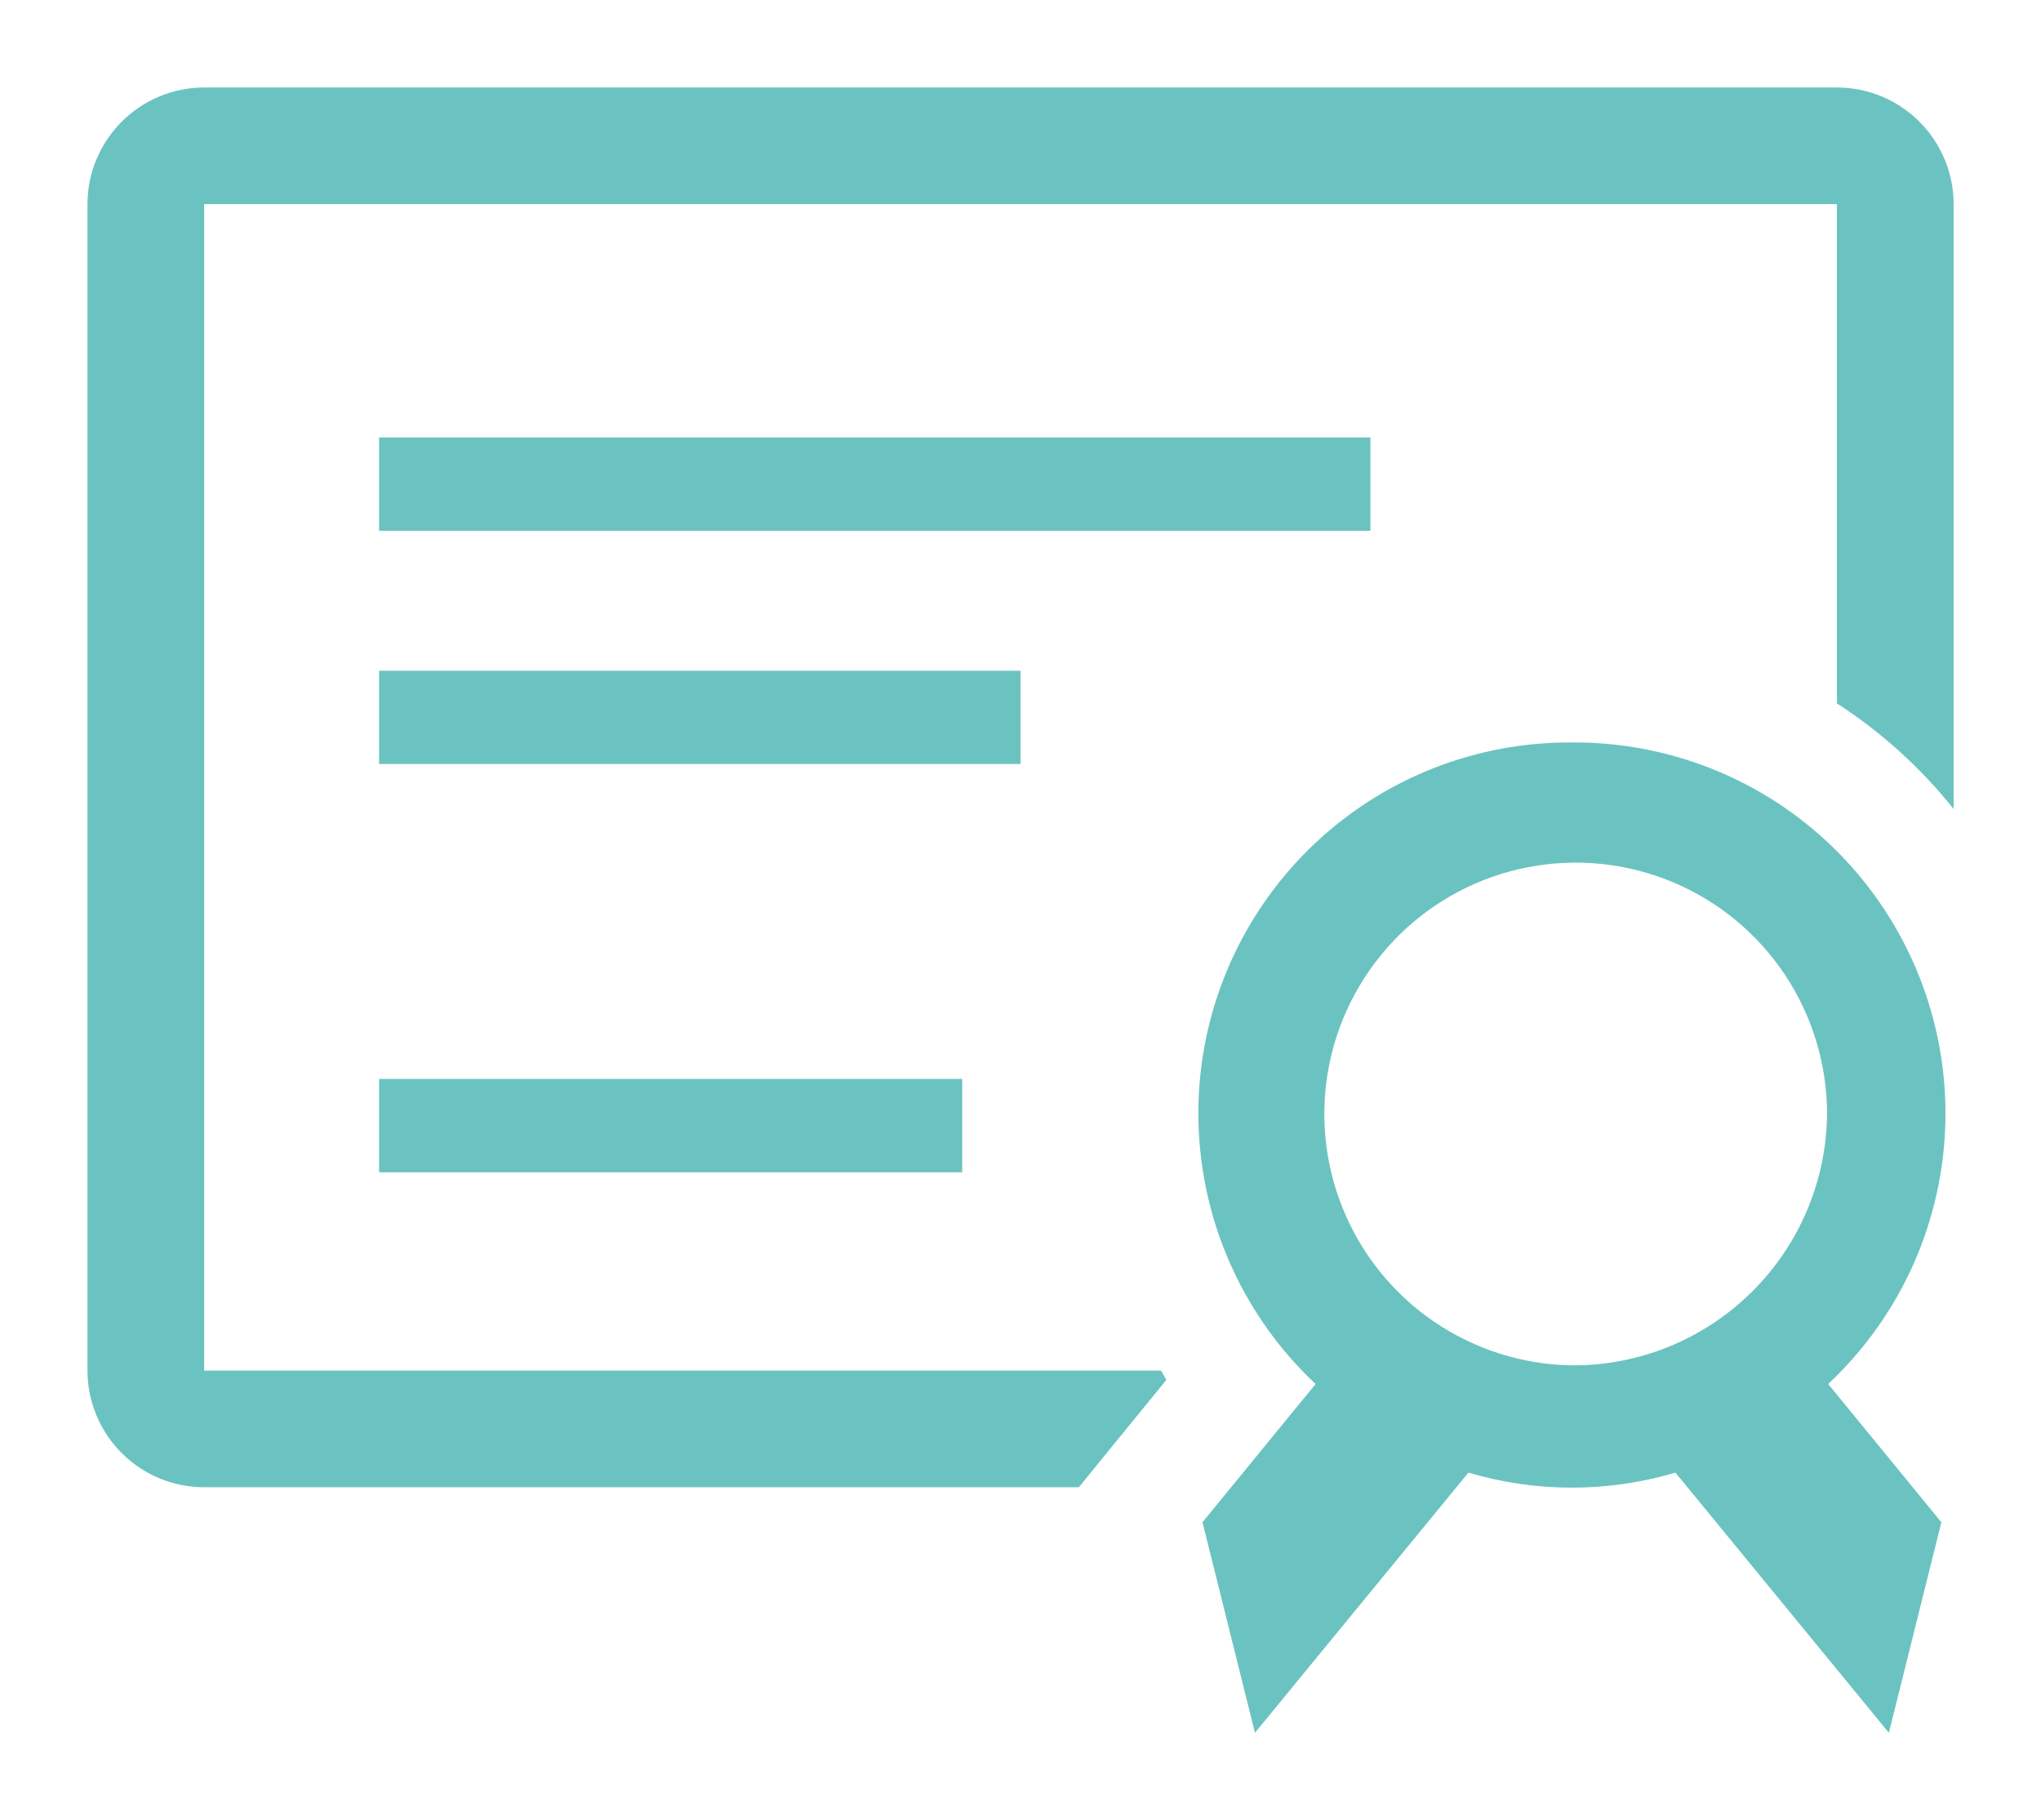
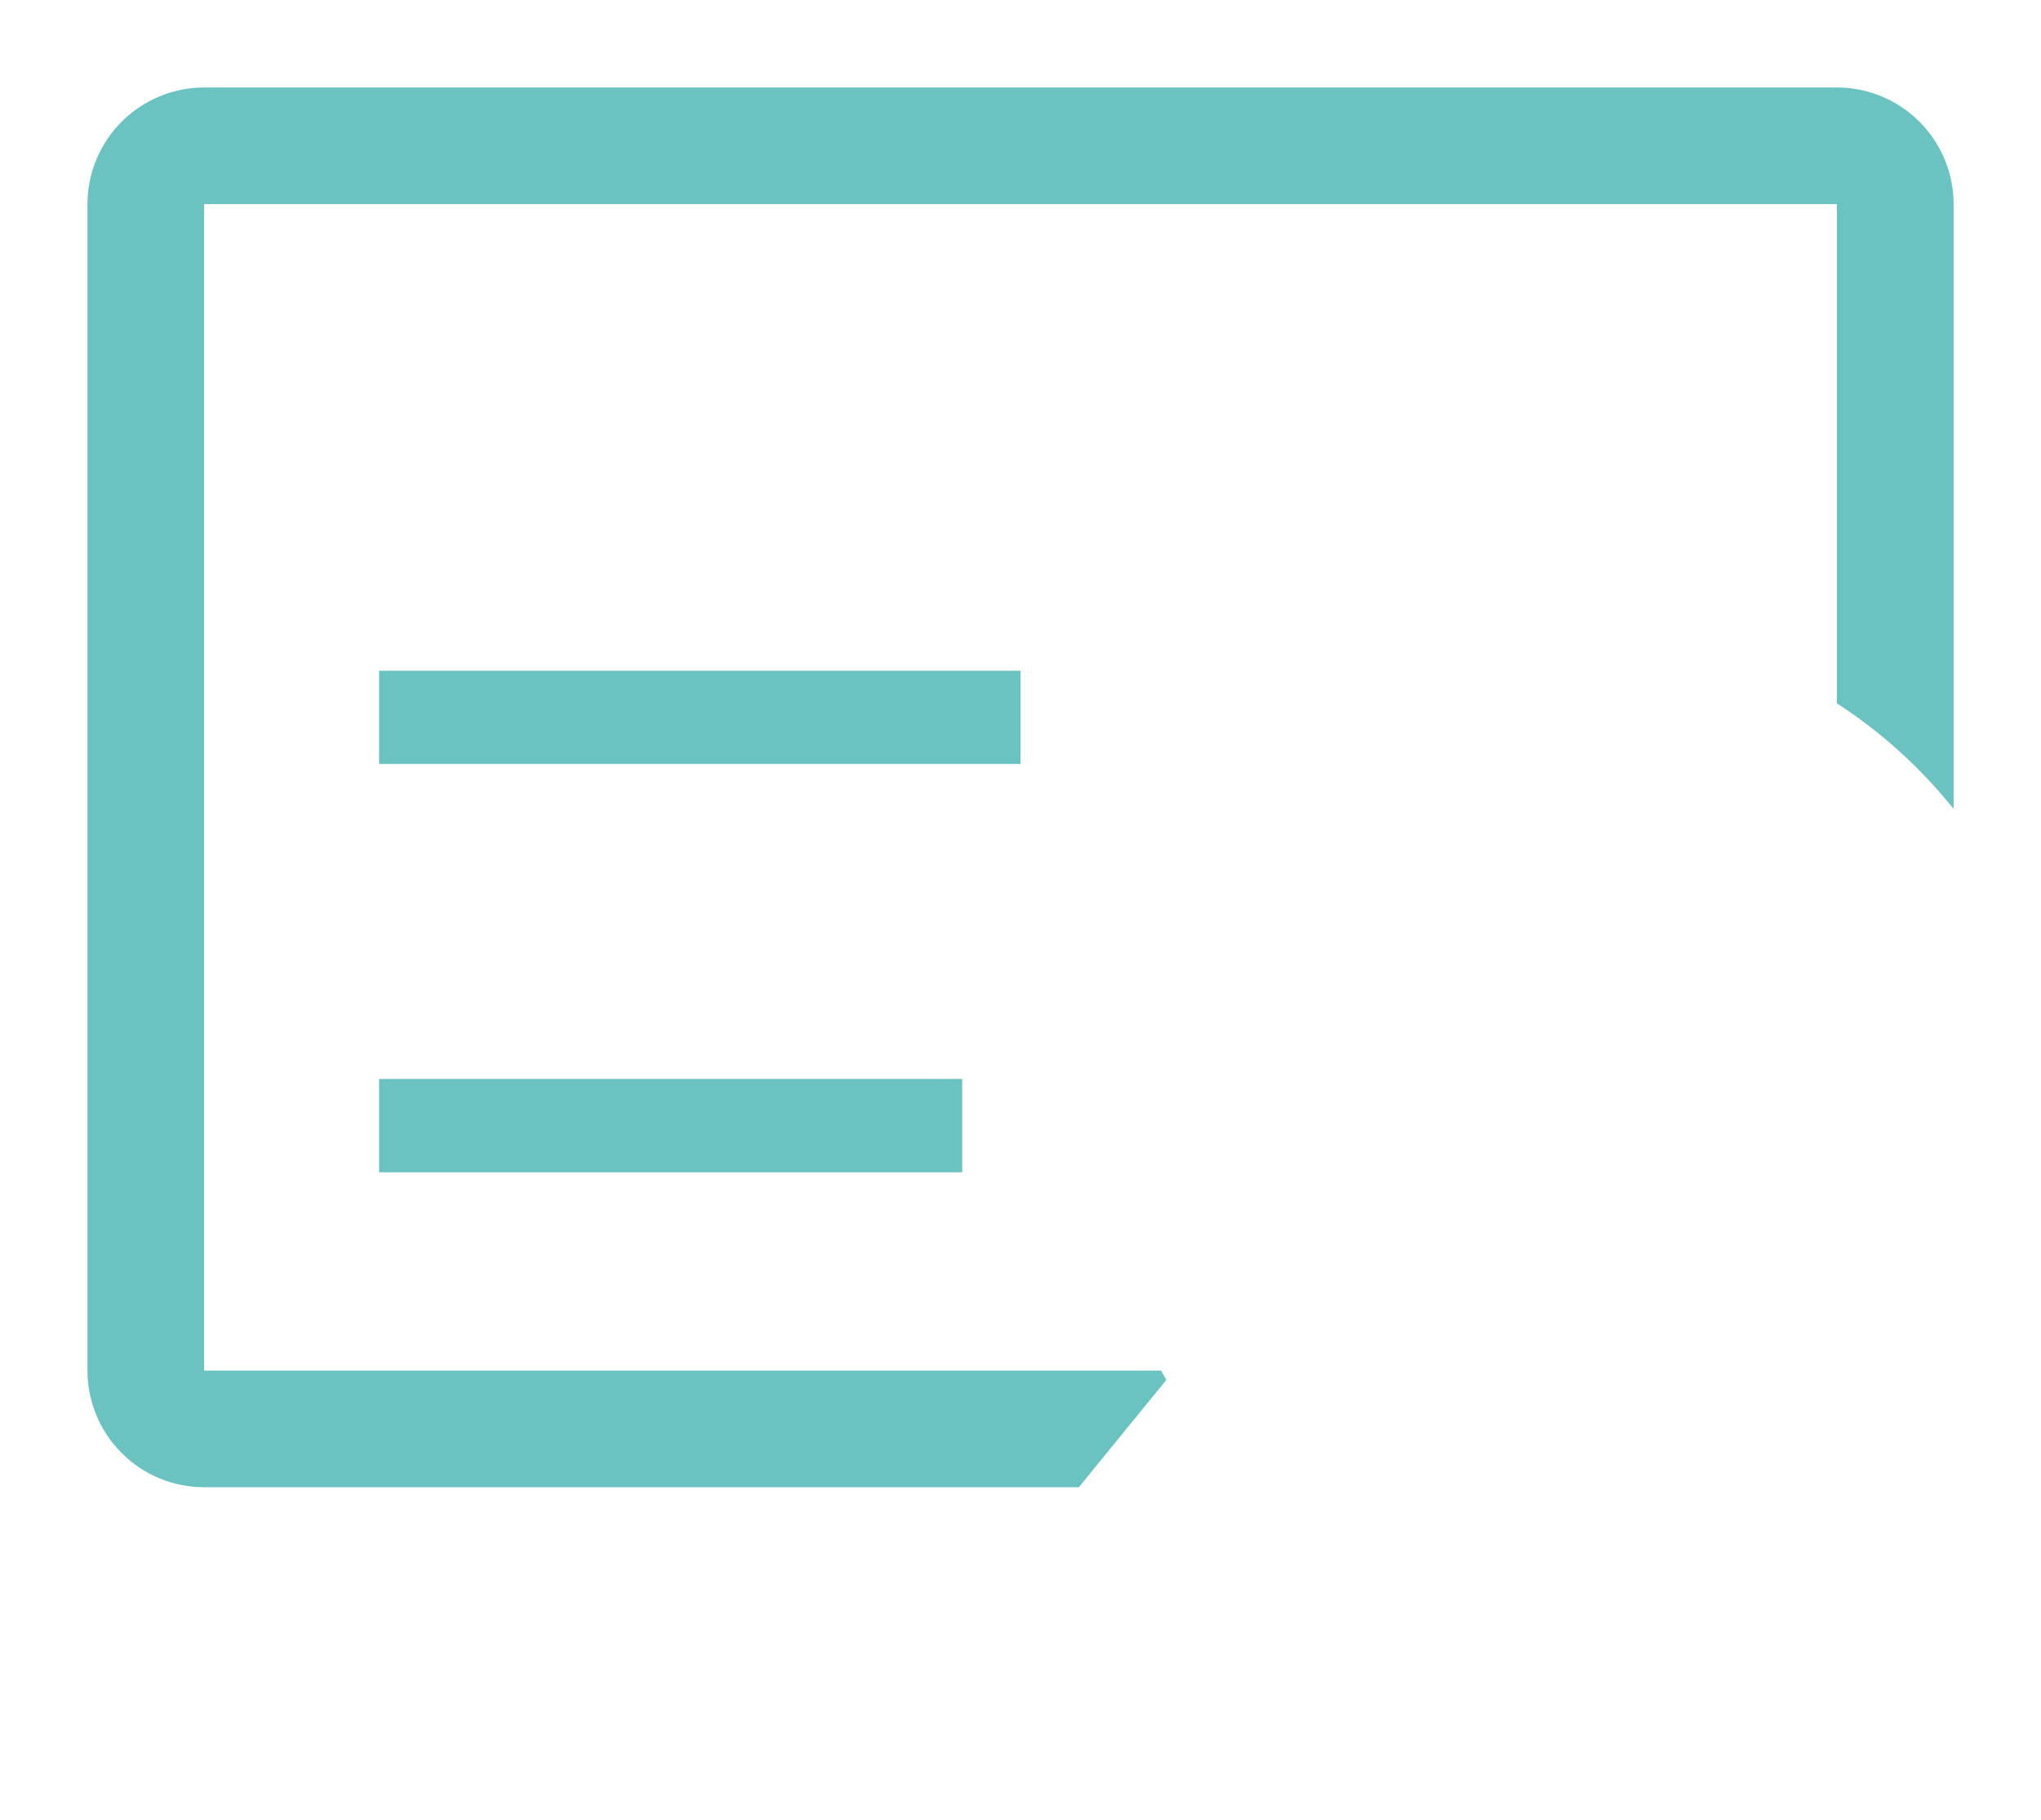
<svg xmlns="http://www.w3.org/2000/svg" viewBox="6026.833 5175 23.333 20.807">
  <path fill="#6BC3C1" stroke="none" fill-opacity="1" stroke-width="1" stroke-opacity="1" id="tSvgfa86eefa33" d="M 6047.833 5176 C 6041.611 5176 6035.389 5176 6029.167 5176 C 6028.813 5176 6028.474 5176.141 6028.224 5176.391 C 6027.974 5176.641 6027.833 5176.98 6027.833 5177.333 C 6027.833 5181.778 6027.833 5186.222 6027.833 5190.667 C 6027.833 5191.02 6027.974 5191.359 6028.224 5191.609 C 6028.474 5191.86 6028.813 5192 6029.167 5192 C 6032.5 5192 6035.833 5192 6039.167 5192 C 6039.293 5191.844 6039.42 5191.689 6039.547 5191.533 C 6039.753 5191.28 6039.96 5191.027 6040.167 5190.773 C 6040.147 5190.738 6040.127 5190.702 6040.107 5190.667 C 6036.46 5190.667 6032.813 5190.667 6029.167 5190.667 C 6029.167 5186.222 6029.167 5181.778 6029.167 5177.333 C 6035.389 5177.333 6041.611 5177.333 6047.833 5177.333 C 6047.833 5179.236 6047.833 5181.138 6047.833 5183.04 C 6048.34 5183.368 6048.79 5183.775 6049.167 5184.247 C 6049.167 5181.942 6049.167 5179.638 6049.167 5177.333 C 6049.167 5176.98 6049.026 5176.641 6048.776 5176.391C 6048.526 5176.141 6048.187 5176 6047.833 5176Z" />
-   <path fill="#6BC3C1" stroke="none" fill-opacity="1" stroke-width="1" stroke-opacity="1" id="tSvg132103e9e97" d="M 6031.167 5180 C 6034.945 5180 6038.722 5180 6042.5 5180 C 6042.5 5180.356 6042.5 5180.711 6042.5 5181.067 C 6038.722 5181.067 6034.945 5181.067 6031.167 5181.067C 6031.167 5180.711 6031.167 5180.356 6031.167 5180Z" />
  <path fill="#6BC3C1" stroke="none" fill-opacity="1" stroke-width="1" stroke-opacity="1" id="tSvg8992d8f03e" d="M 6031.167 5182.667 C 6033.611 5182.667 6036.056 5182.667 6038.5 5182.667 C 6038.5 5183.022 6038.5 5183.378 6038.5 5183.733 C 6036.056 5183.733 6033.611 5183.733 6031.167 5183.733C 6031.167 5183.378 6031.167 5183.022 6031.167 5182.667Z" />
  <path fill="#6BC3C1" stroke="none" fill-opacity="1" stroke-width="1" stroke-opacity="1" id="tSvg13779f190d0" d="M 6031.167 5187.333 C 6033.389 5187.333 6035.611 5187.333 6037.833 5187.333 C 6037.833 5187.689 6037.833 5188.044 6037.833 5188.4 C 6035.611 5188.4 6033.389 5188.4 6031.167 5188.4C 6031.167 5188.044 6031.167 5187.689 6031.167 5187.333Z" />
-   <path fill="#6BC3C1" stroke="none" fill-opacity="1" stroke-width="1" stroke-opacity="1" id="tSvg5be9a465df" d="M 6044.807 5183.487 C 6043.953 5183.48 6043.118 5183.731 6042.41 5184.206 C 6041.702 5184.682 6041.153 5185.36 6040.836 5186.152 C 6040.519 5186.944 6040.449 5187.813 6040.634 5188.646 C 6040.819 5189.479 6041.251 5190.236 6041.873 5190.82 C 6041.442 5191.347 6041.011 5191.873 6040.58 5192.4 C 6040.78 5193.202 6040.98 5194.004 6041.18 5194.807 C 6041.993 5193.815 6042.807 5192.824 6043.62 5191.833 C 6044.392 5192.062 6045.214 5192.062 6045.987 5191.833 C 6046.8 5192.824 6047.613 5193.815 6048.427 5194.807 C 6048.627 5194.004 6048.827 5193.202 6049.027 5192.4 C 6048.596 5191.873 6048.164 5191.347 6047.733 5190.82 C 6048.356 5190.236 6048.788 5189.479 6048.973 5188.646 C 6049.158 5187.813 6049.087 5186.944 6048.77 5186.152 C 6048.453 5185.36 6047.905 5184.682 6047.197 5184.206 C 6046.488 5183.731 6045.653 5183.48 6044.8 5183.487C 6044.802 5183.487 6044.804 5183.487 6044.807 5183.487Z M 6044.807 5190.607 C 6044.24 5190.599 6043.689 5190.424 6043.221 5190.103 C 6042.754 5189.783 6042.392 5189.331 6042.181 5188.806 C 6041.969 5188.28 6041.918 5187.703 6042.033 5187.149 C 6042.149 5186.594 6042.426 5186.086 6042.829 5185.688 C 6043.232 5185.29 6043.744 5185.02 6044.301 5184.913 C 6044.857 5184.805 6045.432 5184.864 6045.955 5185.083 C 6046.478 5185.301 6046.924 5185.67 6047.238 5186.141 C 6047.552 5186.613 6047.72 5187.167 6047.72 5187.733 C 6047.713 5188.5 6047.402 5189.233 6046.856 5189.771C 6046.31 5190.31 6045.574 5190.61 6044.807 5190.607Z" />
  <defs />
</svg>